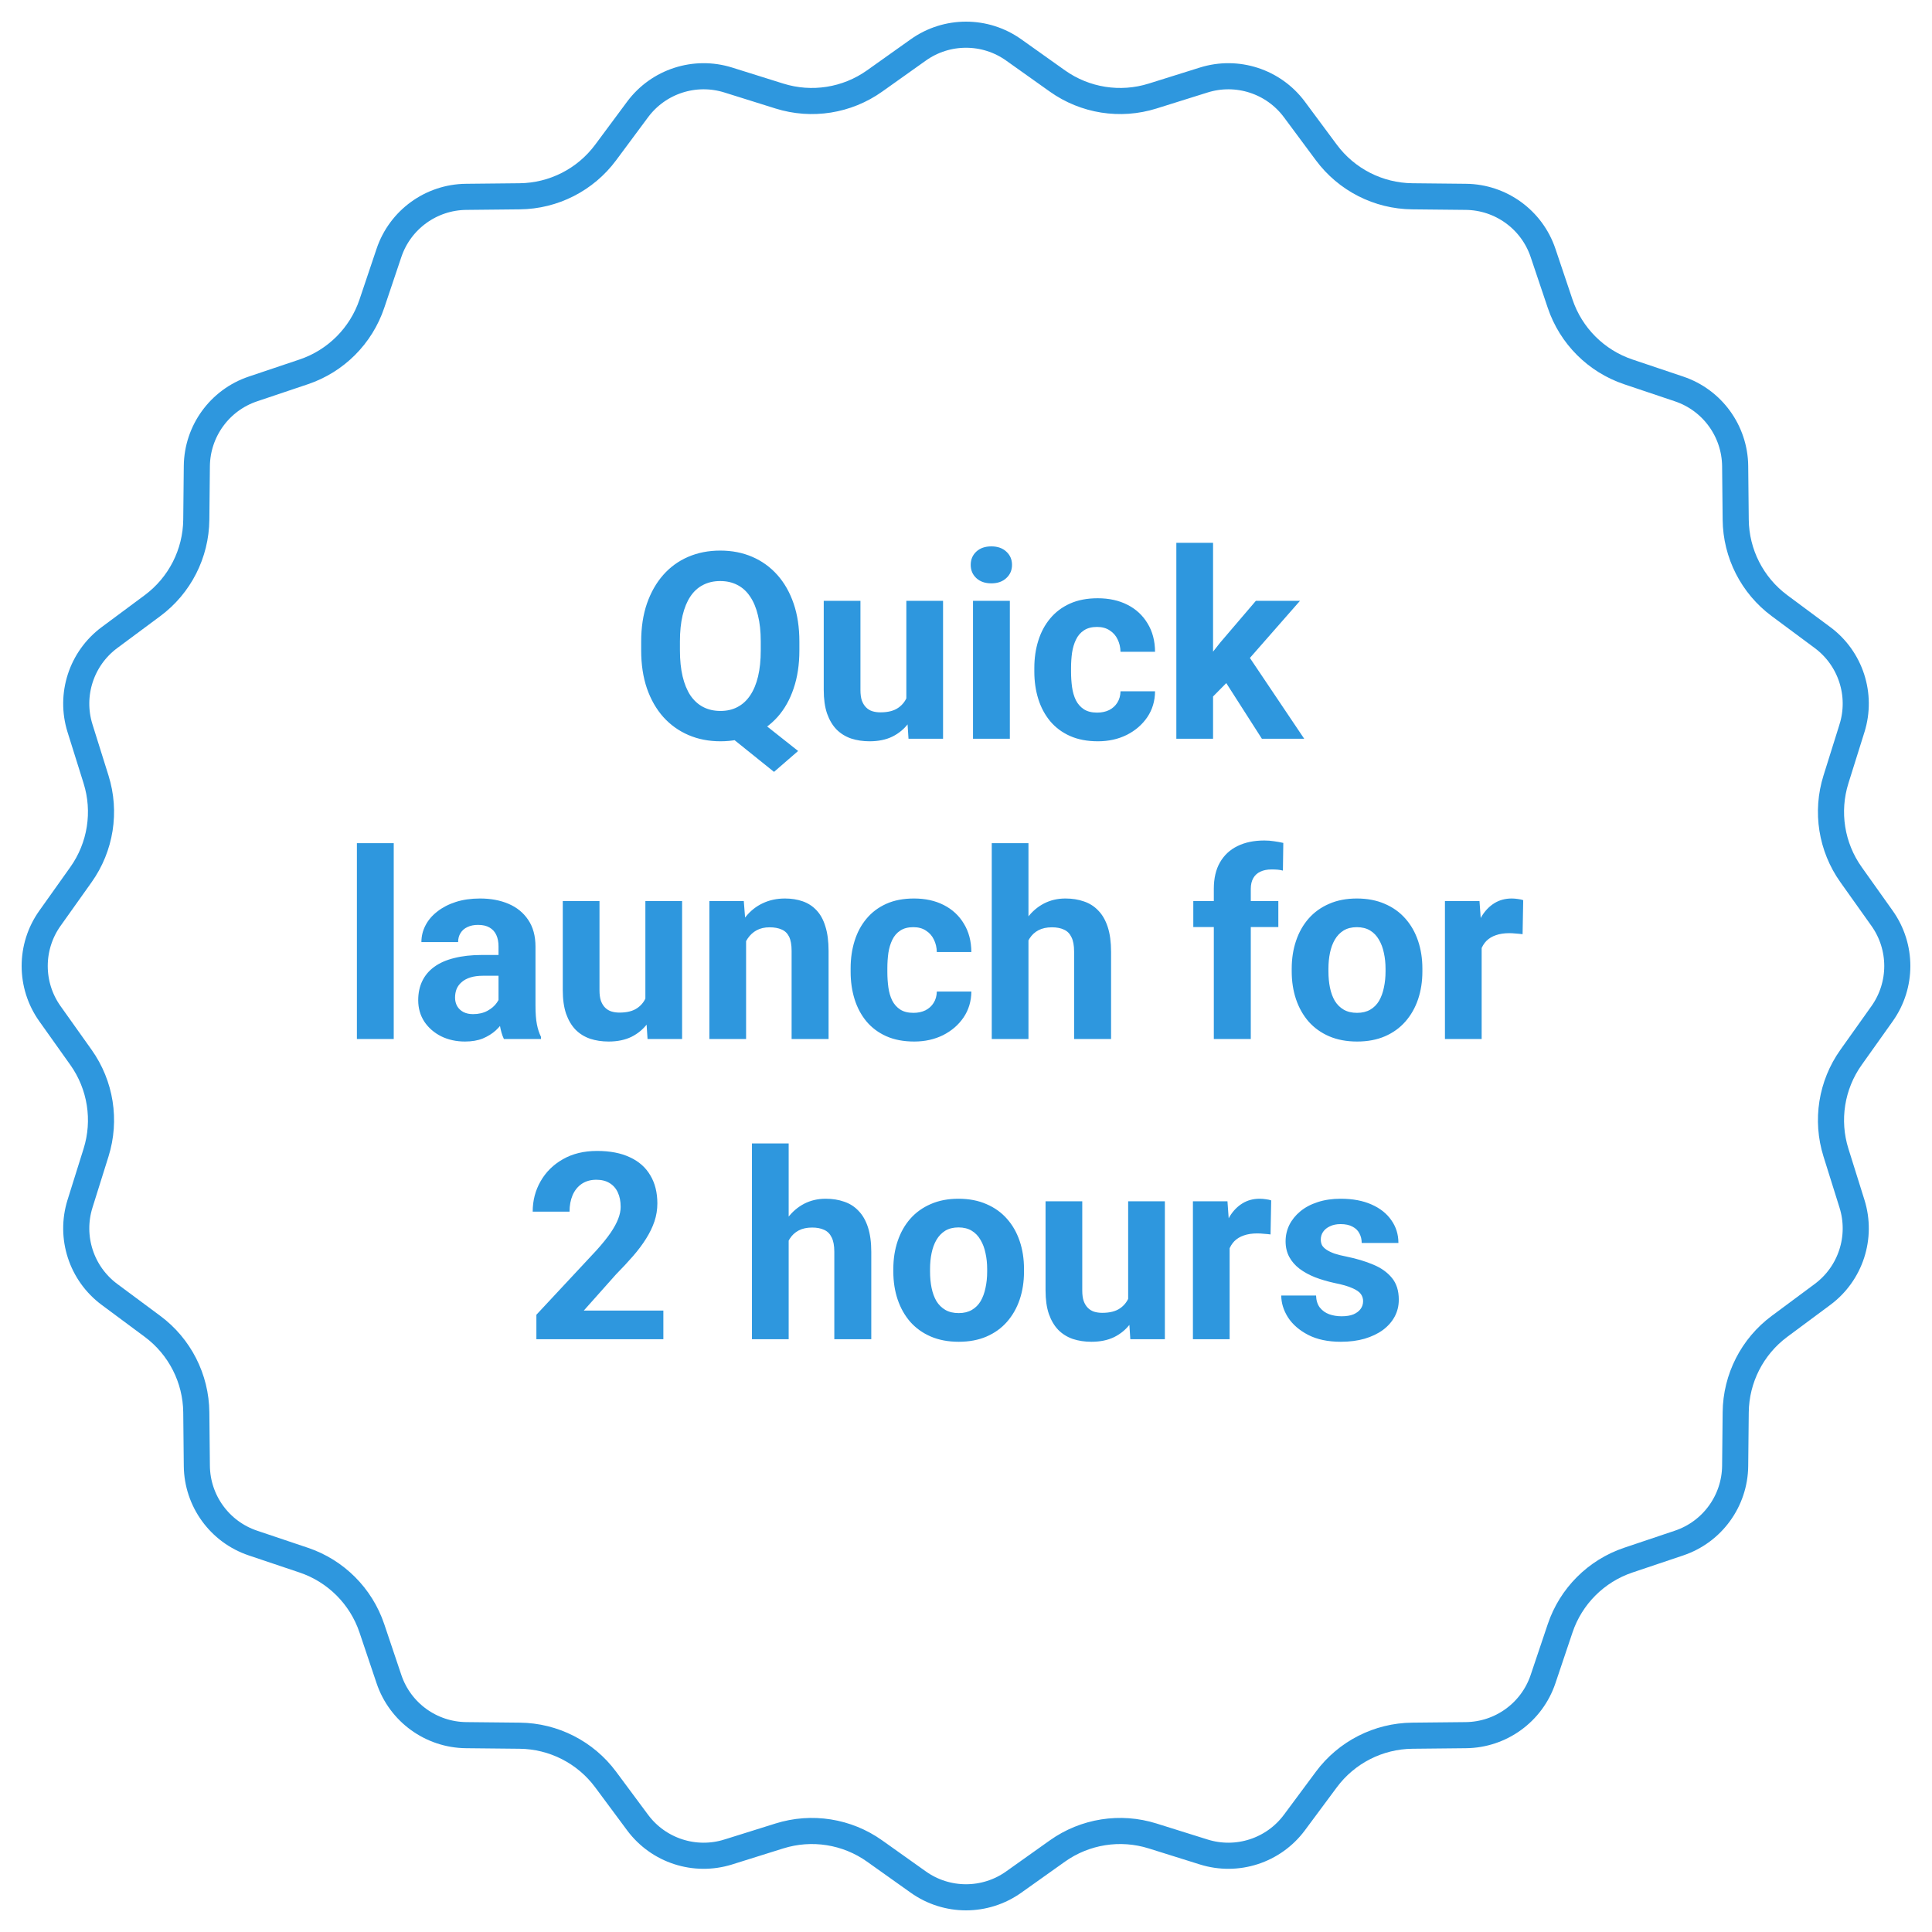
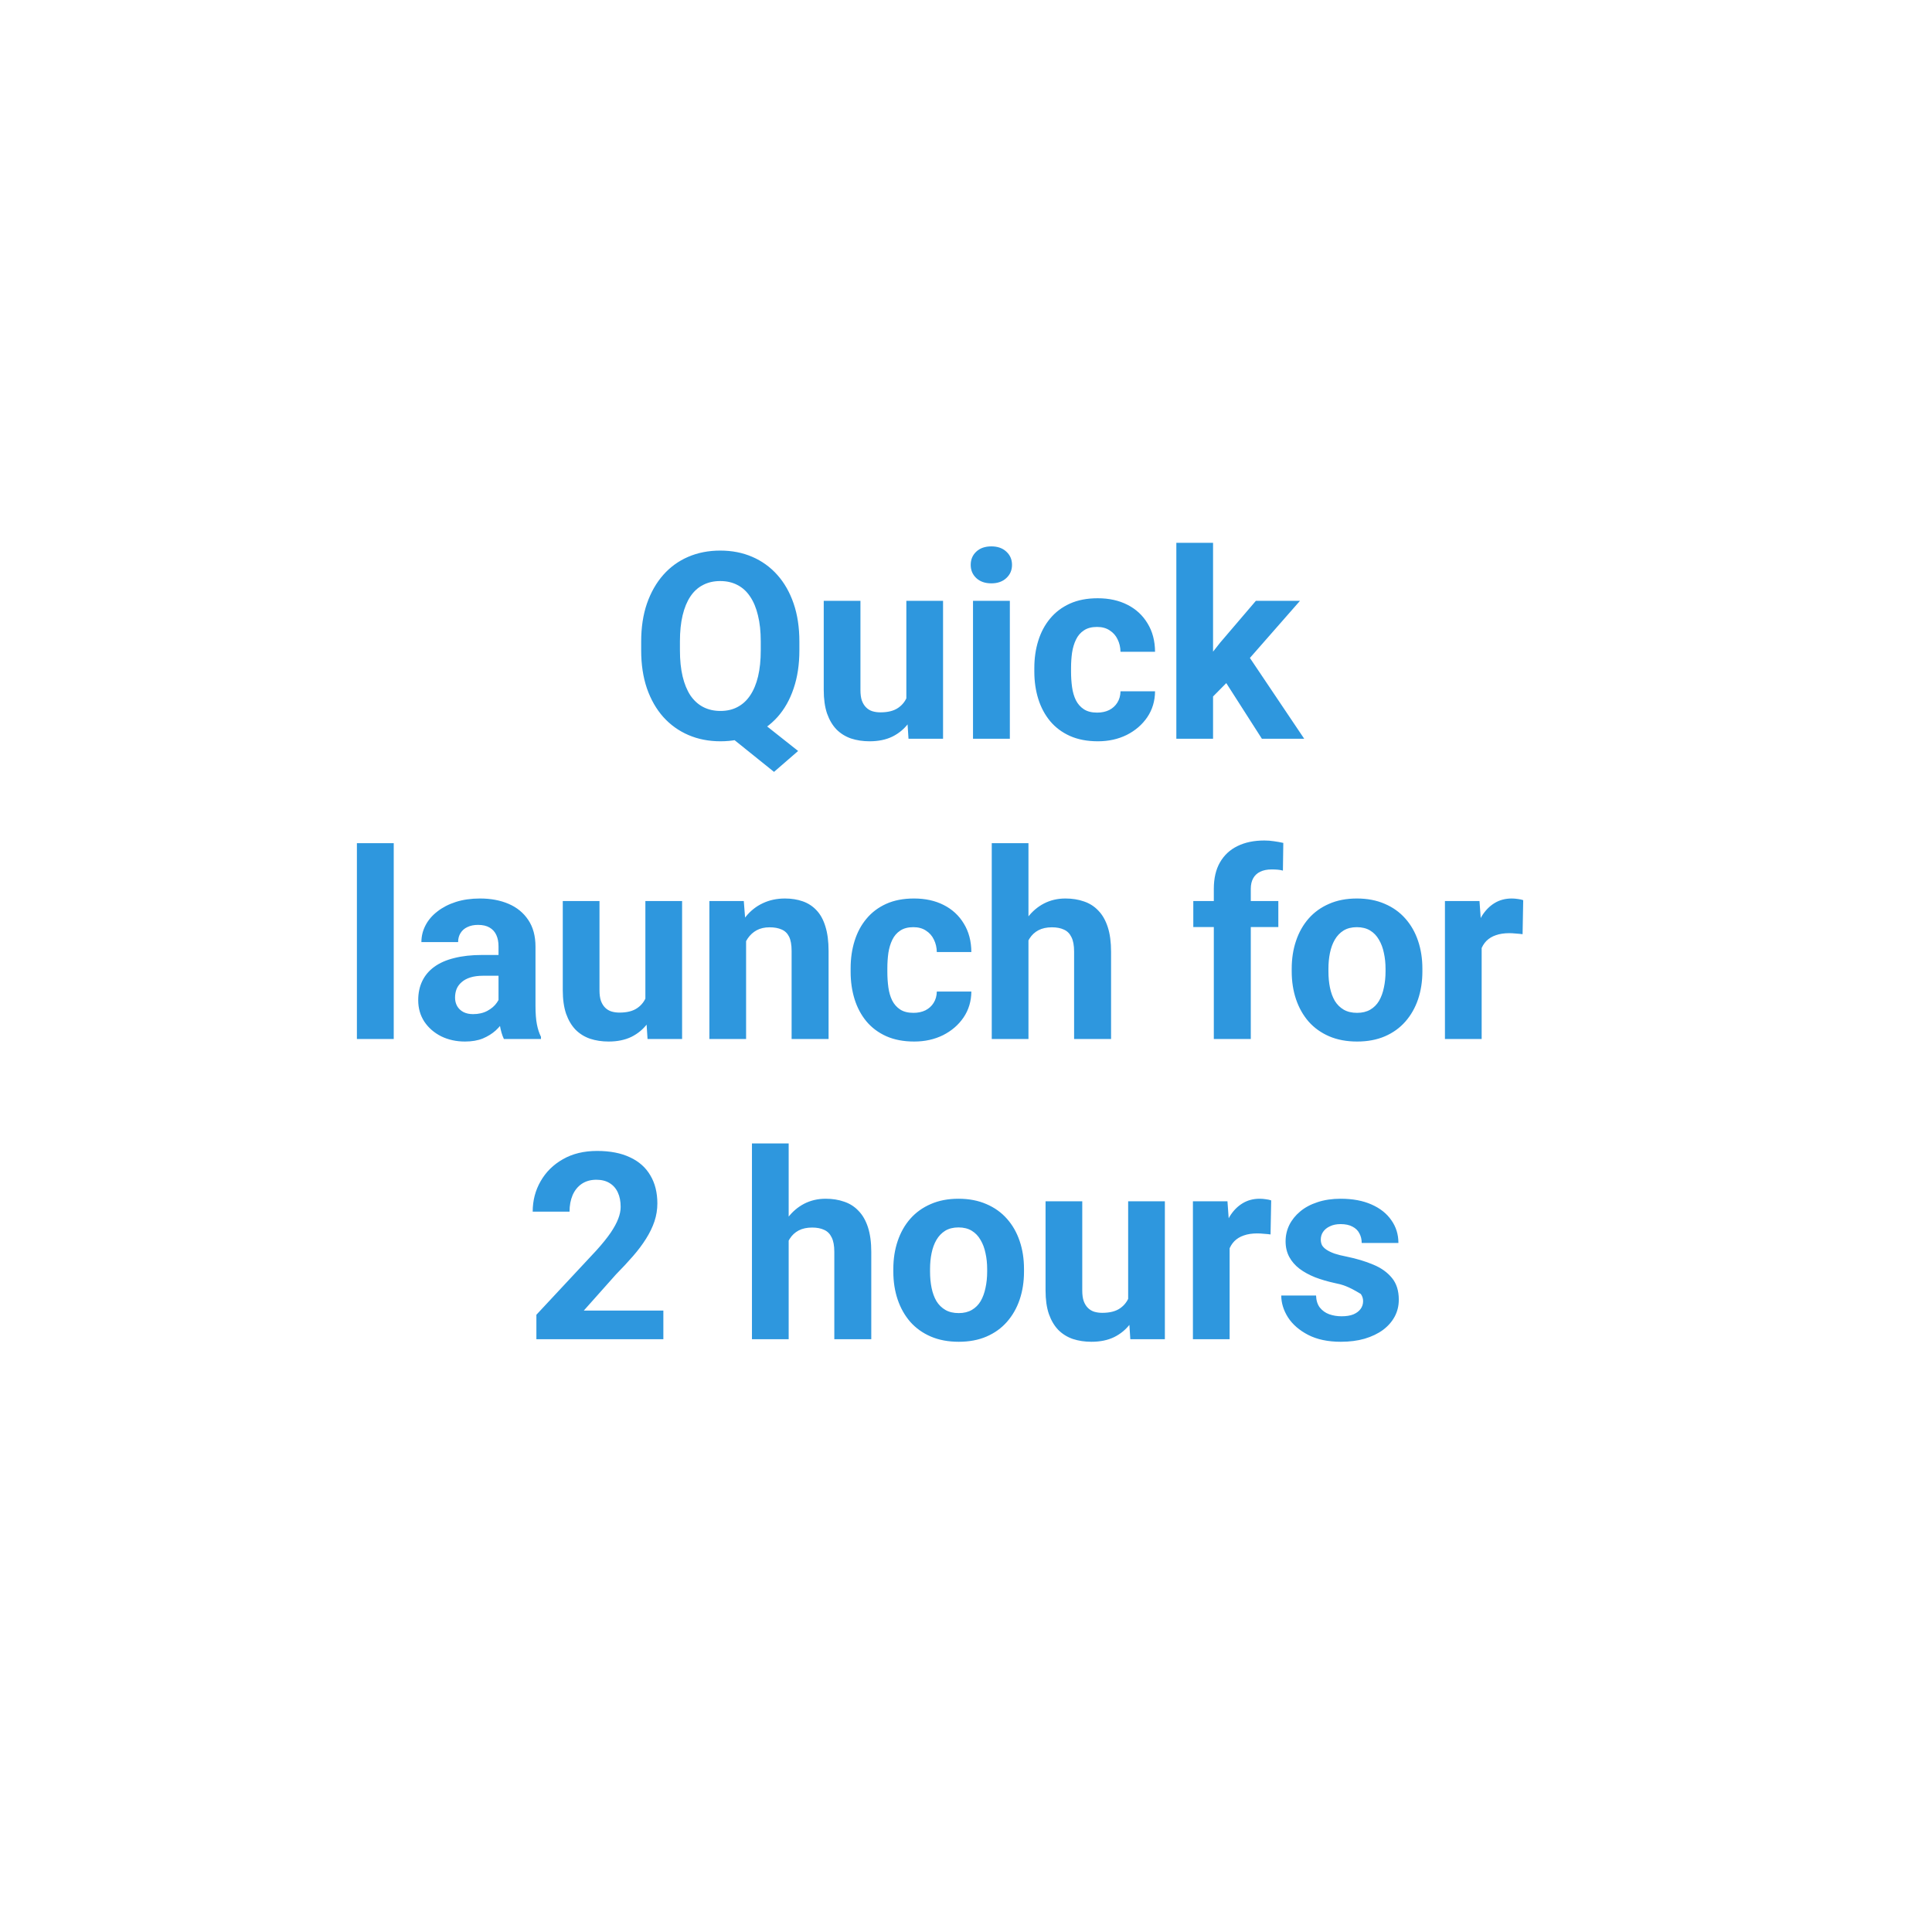
<svg xmlns="http://www.w3.org/2000/svg" width="148" height="148" viewBox="0 0 148 148" fill="none">
-   <path d="M57.291 54.481L61.139 57.528L59.293 59.13L55.504 56.083L57.291 54.481ZM61.236 49.15V49.823C61.236 50.904 61.09 51.874 60.797 52.733C60.51 53.593 60.097 54.325 59.557 54.931C59.016 55.53 58.378 55.989 57.642 56.308C56.907 56.627 56.09 56.786 55.191 56.786C54.299 56.786 53.482 56.627 52.74 56.308C51.998 55.989 51.357 55.53 50.816 54.931C50.276 54.325 49.856 53.593 49.557 52.733C49.264 51.874 49.117 50.904 49.117 49.823V49.15C49.117 48.062 49.264 47.092 49.557 46.239C49.856 45.38 50.273 44.648 50.807 44.042C51.34 43.437 51.978 42.974 52.721 42.655C53.463 42.336 54.28 42.177 55.172 42.177C56.07 42.177 56.887 42.336 57.623 42.655C58.365 42.974 59.007 43.437 59.547 44.042C60.087 44.648 60.504 45.38 60.797 46.239C61.09 47.092 61.236 48.062 61.236 49.15ZM58.277 49.823V49.13C58.277 48.375 58.206 47.711 58.062 47.138C57.926 46.565 57.724 46.083 57.457 45.692C57.197 45.302 56.874 45.009 56.49 44.813C56.106 44.612 55.667 44.511 55.172 44.511C54.677 44.511 54.238 44.612 53.853 44.813C53.469 45.009 53.147 45.302 52.887 45.692C52.626 46.083 52.428 46.565 52.291 47.138C52.154 47.711 52.086 48.375 52.086 49.13V49.823C52.086 50.572 52.154 51.236 52.291 51.816C52.428 52.388 52.626 52.873 52.887 53.271C53.154 53.661 53.479 53.957 53.863 54.159C54.254 54.361 54.697 54.462 55.191 54.462C55.686 54.462 56.122 54.361 56.5 54.159C56.884 53.957 57.206 53.661 57.467 53.271C57.734 52.873 57.935 52.388 58.072 51.816C58.209 51.236 58.277 50.572 58.277 49.823ZM69.43 54.062V46.025H72.242V56.591H69.596L69.43 54.062ZM69.742 51.894L70.572 51.874C70.572 52.577 70.491 53.231 70.328 53.837C70.165 54.436 69.921 54.957 69.596 55.4C69.27 55.836 68.86 56.178 68.365 56.425C67.87 56.666 67.288 56.786 66.617 56.786C66.103 56.786 65.627 56.715 65.191 56.571C64.762 56.422 64.391 56.191 64.078 55.878C63.772 55.559 63.531 55.152 63.355 54.657C63.186 54.156 63.102 53.554 63.102 52.851V46.025H65.914V52.87C65.914 53.183 65.95 53.446 66.021 53.661C66.1 53.876 66.207 54.052 66.344 54.188C66.48 54.325 66.64 54.423 66.822 54.481C67.011 54.54 67.219 54.569 67.447 54.569C68.027 54.569 68.482 54.452 68.814 54.218C69.153 53.983 69.391 53.664 69.527 53.261C69.671 52.851 69.742 52.395 69.742 51.894ZM77.359 46.025V56.591H74.537V46.025H77.359ZM74.361 43.271C74.361 42.86 74.504 42.522 74.791 42.255C75.077 41.988 75.462 41.855 75.943 41.855C76.419 41.855 76.799 41.988 77.086 42.255C77.379 42.522 77.525 42.86 77.525 43.271C77.525 43.681 77.379 44.019 77.086 44.286C76.799 44.553 76.419 44.687 75.943 44.687C75.462 44.687 75.077 44.553 74.791 44.286C74.504 44.019 74.361 43.681 74.361 43.271ZM84.049 54.589C84.394 54.589 84.7 54.524 84.967 54.394C85.234 54.257 85.442 54.068 85.592 53.827C85.748 53.58 85.829 53.29 85.836 52.958H88.482C88.476 53.7 88.277 54.361 87.887 54.941C87.496 55.513 86.972 55.966 86.314 56.298C85.657 56.623 84.921 56.786 84.107 56.786C83.287 56.786 82.571 56.65 81.959 56.376C81.353 56.103 80.849 55.725 80.445 55.243C80.042 54.755 79.739 54.188 79.537 53.544C79.335 52.893 79.234 52.196 79.234 51.454V51.171C79.234 50.422 79.335 49.726 79.537 49.081C79.739 48.43 80.042 47.864 80.445 47.382C80.849 46.894 81.353 46.513 81.959 46.239C82.564 45.966 83.274 45.829 84.088 45.829C84.954 45.829 85.712 45.995 86.363 46.327C87.021 46.659 87.535 47.135 87.906 47.753C88.284 48.365 88.476 49.091 88.482 49.931H85.836C85.829 49.579 85.754 49.26 85.611 48.974C85.475 48.687 85.273 48.459 85.006 48.29C84.745 48.114 84.423 48.026 84.039 48.026C83.629 48.026 83.294 48.114 83.033 48.29C82.773 48.459 82.571 48.694 82.428 48.993C82.284 49.286 82.183 49.621 82.125 49.999C82.073 50.37 82.047 50.761 82.047 51.171V51.454C82.047 51.864 82.073 52.258 82.125 52.636C82.177 53.013 82.275 53.349 82.418 53.642C82.568 53.935 82.773 54.166 83.033 54.335C83.294 54.504 83.632 54.589 84.049 54.589ZM92.926 41.581V56.591H90.113V41.581H92.926ZM99.586 46.025L94.996 51.259L92.535 53.749L91.51 51.718L93.463 49.237L96.207 46.025H99.586ZM96.666 56.591L93.541 51.708L95.484 50.009L99.908 56.591H96.666ZM30.162 64.591V79.591H27.34V64.591H30.162ZM38.189 77.208V72.501C38.189 72.162 38.134 71.873 38.023 71.632C37.913 71.385 37.74 71.192 37.506 71.056C37.278 70.919 36.982 70.851 36.617 70.851C36.305 70.851 36.034 70.906 35.807 71.017C35.579 71.121 35.403 71.274 35.279 71.476C35.156 71.671 35.094 71.902 35.094 72.169H32.281C32.281 71.72 32.385 71.293 32.594 70.89C32.802 70.486 33.105 70.131 33.502 69.825C33.899 69.513 34.371 69.269 34.918 69.093C35.471 68.917 36.09 68.829 36.773 68.829C37.594 68.829 38.323 68.966 38.961 69.239C39.599 69.513 40.1 69.923 40.465 70.47C40.836 71.017 41.021 71.7 41.021 72.521V77.042C41.021 77.621 41.057 78.097 41.129 78.468C41.2 78.832 41.305 79.151 41.441 79.425V79.591H38.6C38.463 79.304 38.359 78.946 38.287 78.517C38.222 78.081 38.189 77.644 38.189 77.208ZM38.56 73.155L38.58 74.747H37.008C36.637 74.747 36.314 74.789 36.041 74.874C35.767 74.959 35.543 75.079 35.367 75.235C35.191 75.385 35.061 75.561 34.977 75.763C34.898 75.965 34.859 76.186 34.859 76.427C34.859 76.668 34.915 76.886 35.025 77.081C35.136 77.27 35.295 77.42 35.504 77.53C35.712 77.635 35.956 77.687 36.236 77.687C36.659 77.687 37.027 77.602 37.34 77.433C37.652 77.263 37.893 77.055 38.062 76.808C38.238 76.56 38.329 76.326 38.336 76.105L39.078 77.296C38.974 77.563 38.831 77.84 38.648 78.126C38.473 78.412 38.248 78.683 37.975 78.937C37.701 79.184 37.372 79.389 36.988 79.552C36.604 79.708 36.148 79.786 35.621 79.786C34.95 79.786 34.342 79.653 33.795 79.386C33.255 79.112 32.825 78.738 32.506 78.263C32.193 77.781 32.037 77.234 32.037 76.622C32.037 76.069 32.141 75.577 32.35 75.147C32.558 74.718 32.864 74.356 33.267 74.064C33.678 73.764 34.189 73.539 34.801 73.39C35.413 73.234 36.122 73.155 36.93 73.155H38.56ZM49.439 77.062V69.025H52.252V79.591H49.605L49.439 77.062ZM49.752 74.894L50.582 74.874C50.582 75.577 50.501 76.231 50.338 76.837C50.175 77.436 49.931 77.957 49.605 78.4C49.28 78.836 48.87 79.177 48.375 79.425C47.88 79.666 47.297 79.786 46.627 79.786C46.113 79.786 45.637 79.715 45.201 79.571C44.771 79.422 44.4 79.191 44.088 78.878C43.782 78.559 43.541 78.152 43.365 77.657C43.196 77.156 43.111 76.554 43.111 75.851V69.025H45.924V75.87C45.924 76.183 45.96 76.446 46.031 76.661C46.109 76.876 46.217 77.052 46.353 77.189C46.49 77.325 46.65 77.423 46.832 77.481C47.021 77.54 47.229 77.569 47.457 77.569C48.036 77.569 48.492 77.452 48.824 77.218C49.163 76.984 49.4 76.664 49.537 76.261C49.68 75.851 49.752 75.395 49.752 74.894ZM57.154 71.28V79.591H54.342V69.025H56.978L57.154 71.28ZM56.744 73.937H55.982C55.982 73.155 56.083 72.452 56.285 71.827C56.487 71.196 56.77 70.659 57.135 70.216C57.499 69.767 57.932 69.425 58.434 69.191C58.941 68.95 59.508 68.829 60.133 68.829C60.627 68.829 61.08 68.901 61.49 69.044C61.9 69.187 62.252 69.415 62.545 69.728C62.844 70.04 63.072 70.454 63.228 70.968C63.391 71.482 63.473 72.11 63.473 72.853V79.591H60.641V72.843C60.641 72.374 60.575 72.01 60.445 71.749C60.315 71.489 60.123 71.306 59.869 71.202C59.622 71.091 59.316 71.036 58.951 71.036C58.574 71.036 58.245 71.111 57.965 71.261C57.691 71.41 57.464 71.619 57.281 71.886C57.105 72.146 56.972 72.452 56.881 72.804C56.79 73.155 56.744 73.533 56.744 73.937ZM69.977 77.589C70.322 77.589 70.627 77.524 70.894 77.394C71.161 77.257 71.37 77.068 71.519 76.827C71.676 76.58 71.757 76.29 71.764 75.958H74.41C74.404 76.7 74.205 77.361 73.814 77.941C73.424 78.513 72.9 78.966 72.242 79.298C71.585 79.623 70.849 79.786 70.035 79.786C69.215 79.786 68.499 79.65 67.887 79.376C67.281 79.103 66.777 78.725 66.373 78.243C65.969 77.755 65.667 77.189 65.465 76.544C65.263 75.893 65.162 75.196 65.162 74.454V74.171C65.162 73.422 65.263 72.726 65.465 72.081C65.667 71.43 65.969 70.864 66.373 70.382C66.777 69.894 67.281 69.513 67.887 69.239C68.492 68.966 69.202 68.829 70.016 68.829C70.882 68.829 71.64 68.995 72.291 69.327C72.948 69.659 73.463 70.135 73.834 70.753C74.212 71.365 74.404 72.091 74.41 72.931H71.764C71.757 72.579 71.682 72.26 71.539 71.974C71.402 71.687 71.201 71.459 70.933 71.29C70.673 71.114 70.351 71.026 69.967 71.026C69.557 71.026 69.221 71.114 68.961 71.29C68.701 71.459 68.499 71.694 68.355 71.993C68.212 72.286 68.111 72.621 68.053 72.999C68.001 73.37 67.975 73.761 67.975 74.171V74.454C67.975 74.864 68.001 75.258 68.053 75.636C68.105 76.013 68.202 76.349 68.346 76.642C68.495 76.935 68.701 77.166 68.961 77.335C69.221 77.504 69.56 77.589 69.977 77.589ZM78.785 64.591V79.591H75.973V64.591H78.785ZM78.385 73.937H77.613C77.62 73.201 77.717 72.524 77.906 71.905C78.095 71.28 78.365 70.74 78.717 70.284C79.068 69.822 79.488 69.464 79.977 69.21C80.471 68.956 81.018 68.829 81.617 68.829C82.138 68.829 82.61 68.904 83.033 69.054C83.463 69.197 83.831 69.431 84.137 69.757C84.449 70.076 84.69 70.496 84.859 71.017C85.029 71.537 85.113 72.169 85.113 72.911V79.591H82.281V72.892C82.281 72.423 82.213 72.055 82.076 71.788C81.946 71.515 81.754 71.323 81.5 71.212C81.252 71.095 80.947 71.036 80.582 71.036C80.178 71.036 79.833 71.111 79.547 71.261C79.267 71.41 79.042 71.619 78.873 71.886C78.704 72.146 78.58 72.452 78.502 72.804C78.424 73.155 78.385 73.533 78.385 73.937ZM95.816 79.591H92.984V68.087C92.984 67.286 93.141 66.612 93.453 66.066C93.772 65.512 94.218 65.095 94.791 64.816C95.37 64.529 96.057 64.386 96.852 64.386C97.112 64.386 97.363 64.405 97.603 64.444C97.844 64.477 98.079 64.519 98.307 64.571L98.277 66.691C98.154 66.658 98.023 66.635 97.887 66.622C97.75 66.609 97.59 66.603 97.408 66.603C97.07 66.603 96.78 66.661 96.539 66.778C96.305 66.889 96.126 67.055 96.002 67.276C95.878 67.498 95.816 67.768 95.816 68.087V79.591ZM97.926 69.025V71.017H91.412V69.025H97.926ZM98.951 74.415V74.21C98.951 73.435 99.062 72.722 99.283 72.071C99.504 71.414 99.827 70.844 100.25 70.362C100.673 69.881 101.194 69.506 101.812 69.239C102.431 68.966 103.141 68.829 103.941 68.829C104.742 68.829 105.455 68.966 106.08 69.239C106.705 69.506 107.229 69.881 107.652 70.362C108.082 70.844 108.407 71.414 108.629 72.071C108.85 72.722 108.961 73.435 108.961 74.21V74.415C108.961 75.183 108.85 75.896 108.629 76.554C108.407 77.205 108.082 77.775 107.652 78.263C107.229 78.745 106.708 79.119 106.09 79.386C105.471 79.653 104.762 79.786 103.961 79.786C103.16 79.786 102.447 79.653 101.822 79.386C101.204 79.119 100.68 78.745 100.25 78.263C99.827 77.775 99.504 77.205 99.283 76.554C99.062 75.896 98.951 75.183 98.951 74.415ZM101.764 74.21V74.415C101.764 74.858 101.803 75.271 101.881 75.655C101.959 76.039 102.083 76.378 102.252 76.671C102.428 76.957 102.656 77.182 102.935 77.345C103.215 77.507 103.557 77.589 103.961 77.589C104.352 77.589 104.687 77.507 104.967 77.345C105.247 77.182 105.471 76.957 105.641 76.671C105.81 76.378 105.934 76.039 106.012 75.655C106.096 75.271 106.139 74.858 106.139 74.415V74.21C106.139 73.78 106.096 73.377 106.012 72.999C105.934 72.615 105.807 72.276 105.631 71.984C105.462 71.684 105.237 71.45 104.957 71.28C104.677 71.111 104.338 71.026 103.941 71.026C103.544 71.026 103.206 71.111 102.926 71.28C102.652 71.45 102.428 71.684 102.252 71.984C102.083 72.276 101.959 72.615 101.881 72.999C101.803 73.377 101.764 73.78 101.764 74.21ZM113.502 71.329V79.591H110.689V69.025H113.336L113.502 71.329ZM116.685 68.956L116.637 71.564C116.5 71.544 116.334 71.528 116.139 71.515C115.95 71.495 115.777 71.485 115.621 71.485C115.224 71.485 114.879 71.537 114.586 71.642C114.299 71.739 114.059 71.886 113.863 72.081C113.674 72.276 113.531 72.514 113.434 72.794C113.342 73.074 113.29 73.393 113.277 73.751L112.711 73.575C112.711 72.892 112.779 72.263 112.916 71.691C113.053 71.111 113.251 70.606 113.512 70.177C113.779 69.747 114.104 69.415 114.488 69.181C114.872 68.946 115.312 68.829 115.807 68.829C115.963 68.829 116.122 68.842 116.285 68.868C116.448 68.888 116.581 68.917 116.685 68.956ZM50.816 100.394V102.591H41.09V100.716L45.689 95.784C46.152 95.27 46.516 94.817 46.783 94.427C47.05 94.03 47.242 93.675 47.359 93.362C47.483 93.043 47.545 92.741 47.545 92.454C47.545 92.025 47.473 91.657 47.33 91.351C47.187 91.038 46.975 90.797 46.695 90.628C46.422 90.459 46.083 90.374 45.68 90.374C45.25 90.374 44.879 90.478 44.566 90.687C44.26 90.895 44.026 91.185 43.863 91.556C43.707 91.927 43.629 92.347 43.629 92.816H40.807C40.807 91.969 41.008 91.194 41.412 90.491C41.816 89.782 42.385 89.219 43.121 88.802C43.857 88.379 44.729 88.167 45.738 88.167C46.734 88.167 47.574 88.33 48.258 88.655C48.948 88.974 49.469 89.437 49.82 90.042C50.178 90.641 50.357 91.357 50.357 92.191C50.357 92.659 50.282 93.118 50.133 93.567C49.983 94.01 49.768 94.453 49.488 94.896C49.215 95.332 48.883 95.775 48.492 96.224C48.102 96.673 47.669 97.138 47.193 97.62L44.723 100.394H50.816ZM60.416 87.591V102.591H57.603V87.591H60.416ZM60.016 96.937H59.244C59.251 96.201 59.348 95.524 59.537 94.905C59.726 94.28 59.996 93.74 60.348 93.284C60.699 92.822 61.119 92.464 61.607 92.21C62.102 91.956 62.649 91.829 63.248 91.829C63.769 91.829 64.241 91.904 64.664 92.054C65.094 92.197 65.462 92.431 65.767 92.757C66.08 93.076 66.321 93.496 66.49 94.017C66.659 94.537 66.744 95.169 66.744 95.911V102.591H63.912V95.892C63.912 95.423 63.844 95.055 63.707 94.788C63.577 94.515 63.385 94.323 63.131 94.212C62.883 94.095 62.577 94.036 62.213 94.036C61.809 94.036 61.464 94.111 61.178 94.261C60.898 94.41 60.673 94.619 60.504 94.886C60.335 95.146 60.211 95.452 60.133 95.804C60.055 96.155 60.016 96.533 60.016 96.937ZM68.433 97.415V97.21C68.433 96.435 68.544 95.722 68.766 95.071C68.987 94.414 69.309 93.844 69.732 93.362C70.156 92.881 70.676 92.506 71.295 92.239C71.913 91.966 72.623 91.829 73.424 91.829C74.225 91.829 74.937 91.966 75.562 92.239C76.187 92.506 76.712 92.881 77.135 93.362C77.564 93.844 77.89 94.414 78.111 95.071C78.333 95.722 78.443 96.435 78.443 97.21V97.415C78.443 98.183 78.333 98.896 78.111 99.554C77.89 100.205 77.564 100.774 77.135 101.263C76.712 101.745 76.191 102.119 75.572 102.386C74.954 102.653 74.244 102.786 73.443 102.786C72.642 102.786 71.93 102.653 71.305 102.386C70.686 102.119 70.162 101.745 69.732 101.263C69.309 100.774 68.987 100.205 68.766 99.554C68.544 98.896 68.433 98.183 68.433 97.415ZM71.246 97.21V97.415C71.246 97.858 71.285 98.271 71.363 98.655C71.441 99.039 71.565 99.378 71.734 99.671C71.91 99.957 72.138 100.182 72.418 100.345C72.698 100.508 73.04 100.589 73.443 100.589C73.834 100.589 74.169 100.508 74.449 100.345C74.729 100.182 74.954 99.957 75.123 99.671C75.292 99.378 75.416 99.039 75.494 98.655C75.579 98.271 75.621 97.858 75.621 97.415V97.21C75.621 96.78 75.579 96.377 75.494 95.999C75.416 95.615 75.289 95.276 75.113 94.984C74.944 94.684 74.719 94.45 74.439 94.28C74.159 94.111 73.821 94.026 73.424 94.026C73.027 94.026 72.688 94.111 72.408 94.28C72.135 94.45 71.91 94.684 71.734 94.984C71.565 95.276 71.441 95.615 71.363 95.999C71.285 96.377 71.246 96.78 71.246 97.21ZM86.422 100.062V92.025H89.234V102.591H86.588L86.422 100.062ZM86.734 97.894L87.564 97.874C87.564 98.577 87.483 99.231 87.32 99.837C87.157 100.436 86.913 100.957 86.588 101.399C86.262 101.836 85.852 102.177 85.357 102.425C84.863 102.666 84.28 102.786 83.609 102.786C83.095 102.786 82.62 102.715 82.183 102.571C81.754 102.422 81.383 102.19 81.07 101.878C80.764 101.559 80.523 101.152 80.348 100.657C80.178 100.156 80.094 99.554 80.094 98.851V92.025H82.906V98.87C82.906 99.183 82.942 99.446 83.014 99.661C83.092 99.876 83.199 100.052 83.336 100.189C83.473 100.325 83.632 100.423 83.814 100.482C84.003 100.54 84.212 100.569 84.439 100.569C85.019 100.569 85.475 100.452 85.807 100.218C86.145 99.984 86.383 99.664 86.519 99.261C86.663 98.851 86.734 98.395 86.734 97.894ZM94.195 94.329V102.591H91.383V92.025H94.029L94.195 94.329ZM97.379 91.956L97.33 94.564C97.193 94.544 97.027 94.528 96.832 94.515C96.643 94.495 96.471 94.485 96.314 94.485C95.917 94.485 95.572 94.537 95.279 94.642C94.993 94.739 94.752 94.886 94.557 95.081C94.368 95.276 94.225 95.514 94.127 95.794C94.036 96.074 93.984 96.393 93.971 96.751L93.404 96.575C93.404 95.892 93.473 95.263 93.609 94.691C93.746 94.111 93.945 93.606 94.205 93.177C94.472 92.747 94.797 92.415 95.182 92.181C95.566 91.946 96.005 91.829 96.5 91.829C96.656 91.829 96.816 91.842 96.978 91.868C97.141 91.888 97.275 91.917 97.379 91.956ZM104.42 99.671C104.42 99.469 104.361 99.287 104.244 99.124C104.127 98.961 103.909 98.812 103.59 98.675C103.277 98.532 102.825 98.401 102.232 98.284C101.699 98.167 101.2 98.021 100.738 97.845C100.282 97.662 99.885 97.444 99.547 97.191C99.215 96.937 98.954 96.637 98.766 96.292C98.577 95.941 98.482 95.54 98.482 95.091C98.482 94.648 98.577 94.231 98.766 93.841C98.961 93.45 99.238 93.105 99.596 92.806C99.96 92.5 100.403 92.262 100.924 92.093C101.451 91.917 102.044 91.829 102.701 91.829C103.619 91.829 104.407 91.976 105.064 92.269C105.728 92.562 106.236 92.965 106.588 93.48C106.946 93.987 107.125 94.567 107.125 95.218H104.312C104.312 94.944 104.254 94.7 104.137 94.485C104.026 94.264 103.85 94.091 103.609 93.968C103.375 93.838 103.069 93.772 102.691 93.772C102.379 93.772 102.109 93.828 101.881 93.939C101.653 94.043 101.477 94.186 101.353 94.368C101.236 94.544 101.178 94.739 101.178 94.954C101.178 95.117 101.21 95.263 101.275 95.394C101.347 95.517 101.461 95.631 101.617 95.735C101.773 95.84 101.975 95.937 102.223 96.028C102.477 96.113 102.789 96.191 103.16 96.263C103.922 96.419 104.602 96.624 105.201 96.878C105.8 97.125 106.275 97.464 106.627 97.894C106.978 98.317 107.154 98.873 107.154 99.564C107.154 100.032 107.05 100.462 106.842 100.853C106.633 101.243 106.334 101.585 105.943 101.878C105.553 102.164 105.084 102.389 104.537 102.552C103.997 102.708 103.388 102.786 102.711 102.786C101.728 102.786 100.894 102.61 100.211 102.259C99.534 101.907 99.019 101.461 98.668 100.921C98.323 100.374 98.15 99.814 98.15 99.241H100.816C100.829 99.625 100.927 99.935 101.109 100.169C101.298 100.403 101.536 100.573 101.822 100.677C102.115 100.781 102.431 100.833 102.769 100.833C103.134 100.833 103.437 100.784 103.678 100.687C103.919 100.582 104.101 100.446 104.225 100.276C104.355 100.101 104.42 99.899 104.42 99.671Z" fill="#2E97DE" />
-   <path d="M70.347 3.824C72.534 2.269 75.466 2.269 77.653 3.824L80.998 6.202C83.116 7.708 85.816 8.135 88.295 7.357L92.211 6.13C94.772 5.327 97.561 6.233 99.16 8.388L101.606 11.683C103.155 13.769 105.591 15.01 108.188 15.037L112.293 15.079C114.976 15.107 117.349 16.83 118.204 19.373L119.513 23.264C120.341 25.726 122.274 27.659 124.736 28.487L128.627 29.796C131.17 30.651 132.893 33.024 132.921 35.707L132.963 39.812C132.99 42.409 134.231 44.845 136.317 46.394L139.612 48.84C141.767 50.439 142.673 53.228 141.87 55.788V55.789L140.643 59.705C139.865 62.184 140.292 64.884 141.798 67.002L144.176 70.347C145.731 72.534 145.731 75.466 144.176 77.653L141.798 80.998C140.292 83.116 139.865 85.816 140.643 88.295L141.87 92.212C142.673 94.772 141.767 97.561 139.612 99.16L136.317 101.606C134.231 103.155 132.99 105.591 132.963 108.188L132.921 112.293C132.893 114.976 131.17 117.349 128.627 118.204L124.736 119.513C122.274 120.341 120.341 122.274 119.513 124.736L118.204 128.627C117.349 131.17 114.976 132.893 112.293 132.921L108.188 132.963C105.591 132.99 103.155 134.231 101.606 136.317L99.16 139.612C97.561 141.767 94.772 142.673 92.211 141.87L88.295 140.643C85.816 139.865 83.116 140.292 80.998 141.798L77.653 144.176C75.466 145.731 72.534 145.731 70.347 144.176L67.002 141.798C64.884 140.292 62.184 139.865 59.705 140.643L55.789 141.87H55.788C53.228 142.673 50.439 141.767 48.84 139.612L46.394 136.317C44.845 134.231 42.409 132.99 39.812 132.963L35.707 132.921C33.024 132.893 30.651 131.17 29.796 128.627L28.487 124.736C27.659 122.274 25.726 120.341 23.264 119.513L19.373 118.204C16.83 117.349 15.107 114.976 15.079 112.293L15.037 108.188C15.01 105.591 13.769 103.155 11.683 101.606L8.388 99.16C6.233 97.561 5.327 94.772 6.13 92.211L7.357 88.295C8.135 85.816 7.708 83.116 6.202 80.998L3.824 77.653C2.269 75.466 2.269 72.534 3.824 70.347L6.202 67.002C7.708 64.884 8.135 62.184 7.357 59.705L6.13 55.789C5.327 53.228 6.233 50.439 8.388 48.84L11.683 46.394C13.769 44.845 15.01 42.409 15.037 39.812L15.079 35.707C15.107 33.024 16.83 30.651 19.373 29.796L23.264 28.487C25.726 27.659 27.659 25.726 28.487 23.264L29.796 19.373C30.651 16.83 33.024 15.107 35.707 15.079L39.812 15.037C42.409 15.01 44.845 13.769 46.394 11.683L48.84 8.388C50.439 6.233 53.228 5.327 55.789 6.13L59.705 7.357C62.184 8.135 64.884 7.708 67.002 6.202L70.347 3.824Z" stroke="#2E97DE" stroke-width="2" />
+   <path d="M57.291 54.481L61.139 57.528L59.293 59.13L55.504 56.083L57.291 54.481ZM61.236 49.15V49.823C61.236 50.904 61.09 51.874 60.797 52.733C60.51 53.593 60.097 54.325 59.557 54.931C59.016 55.53 58.378 55.989 57.642 56.308C56.907 56.627 56.09 56.786 55.191 56.786C54.299 56.786 53.482 56.627 52.74 56.308C51.998 55.989 51.357 55.53 50.816 54.931C50.276 54.325 49.856 53.593 49.557 52.733C49.264 51.874 49.117 50.904 49.117 49.823V49.15C49.117 48.062 49.264 47.092 49.557 46.239C49.856 45.38 50.273 44.648 50.807 44.042C51.34 43.437 51.978 42.974 52.721 42.655C53.463 42.336 54.28 42.177 55.172 42.177C56.07 42.177 56.887 42.336 57.623 42.655C58.365 42.974 59.007 43.437 59.547 44.042C60.087 44.648 60.504 45.38 60.797 46.239C61.09 47.092 61.236 48.062 61.236 49.15ZM58.277 49.823V49.13C58.277 48.375 58.206 47.711 58.062 47.138C57.926 46.565 57.724 46.083 57.457 45.692C57.197 45.302 56.874 45.009 56.49 44.813C56.106 44.612 55.667 44.511 55.172 44.511C54.677 44.511 54.238 44.612 53.853 44.813C53.469 45.009 53.147 45.302 52.887 45.692C52.626 46.083 52.428 46.565 52.291 47.138C52.154 47.711 52.086 48.375 52.086 49.13V49.823C52.086 50.572 52.154 51.236 52.291 51.816C52.428 52.388 52.626 52.873 52.887 53.271C53.154 53.661 53.479 53.957 53.863 54.159C54.254 54.361 54.697 54.462 55.191 54.462C55.686 54.462 56.122 54.361 56.5 54.159C56.884 53.957 57.206 53.661 57.467 53.271C57.734 52.873 57.935 52.388 58.072 51.816C58.209 51.236 58.277 50.572 58.277 49.823ZM69.43 54.062V46.025H72.242V56.591H69.596L69.43 54.062ZM69.742 51.894L70.572 51.874C70.572 52.577 70.491 53.231 70.328 53.837C70.165 54.436 69.921 54.957 69.596 55.4C69.27 55.836 68.86 56.178 68.365 56.425C67.87 56.666 67.288 56.786 66.617 56.786C66.103 56.786 65.627 56.715 65.191 56.571C64.762 56.422 64.391 56.191 64.078 55.878C63.772 55.559 63.531 55.152 63.355 54.657C63.186 54.156 63.102 53.554 63.102 52.851V46.025H65.914V52.87C65.914 53.183 65.95 53.446 66.021 53.661C66.1 53.876 66.207 54.052 66.344 54.188C66.48 54.325 66.64 54.423 66.822 54.481C67.011 54.54 67.219 54.569 67.447 54.569C68.027 54.569 68.482 54.452 68.814 54.218C69.153 53.983 69.391 53.664 69.527 53.261C69.671 52.851 69.742 52.395 69.742 51.894ZM77.359 46.025V56.591H74.537V46.025H77.359ZM74.361 43.271C74.361 42.86 74.504 42.522 74.791 42.255C75.077 41.988 75.462 41.855 75.943 41.855C76.419 41.855 76.799 41.988 77.086 42.255C77.379 42.522 77.525 42.86 77.525 43.271C77.525 43.681 77.379 44.019 77.086 44.286C76.799 44.553 76.419 44.687 75.943 44.687C75.462 44.687 75.077 44.553 74.791 44.286C74.504 44.019 74.361 43.681 74.361 43.271ZM84.049 54.589C84.394 54.589 84.7 54.524 84.967 54.394C85.234 54.257 85.442 54.068 85.592 53.827C85.748 53.58 85.829 53.29 85.836 52.958H88.482C88.476 53.7 88.277 54.361 87.887 54.941C87.496 55.513 86.972 55.966 86.314 56.298C85.657 56.623 84.921 56.786 84.107 56.786C83.287 56.786 82.571 56.65 81.959 56.376C81.353 56.103 80.849 55.725 80.445 55.243C80.042 54.755 79.739 54.188 79.537 53.544C79.335 52.893 79.234 52.196 79.234 51.454V51.171C79.234 50.422 79.335 49.726 79.537 49.081C79.739 48.43 80.042 47.864 80.445 47.382C80.849 46.894 81.353 46.513 81.959 46.239C82.564 45.966 83.274 45.829 84.088 45.829C84.954 45.829 85.712 45.995 86.363 46.327C87.021 46.659 87.535 47.135 87.906 47.753C88.284 48.365 88.476 49.091 88.482 49.931H85.836C85.829 49.579 85.754 49.26 85.611 48.974C85.475 48.687 85.273 48.459 85.006 48.29C84.745 48.114 84.423 48.026 84.039 48.026C83.629 48.026 83.294 48.114 83.033 48.29C82.773 48.459 82.571 48.694 82.428 48.993C82.284 49.286 82.183 49.621 82.125 49.999C82.073 50.37 82.047 50.761 82.047 51.171V51.454C82.047 51.864 82.073 52.258 82.125 52.636C82.177 53.013 82.275 53.349 82.418 53.642C82.568 53.935 82.773 54.166 83.033 54.335C83.294 54.504 83.632 54.589 84.049 54.589ZM92.926 41.581V56.591H90.113V41.581H92.926ZM99.586 46.025L94.996 51.259L92.535 53.749L91.51 51.718L93.463 49.237L96.207 46.025H99.586ZM96.666 56.591L93.541 51.708L95.484 50.009L99.908 56.591H96.666ZM30.162 64.591V79.591H27.34V64.591H30.162ZM38.189 77.208V72.501C38.189 72.162 38.134 71.873 38.023 71.632C37.913 71.385 37.74 71.192 37.506 71.056C37.278 70.919 36.982 70.851 36.617 70.851C36.305 70.851 36.034 70.906 35.807 71.017C35.579 71.121 35.403 71.274 35.279 71.476C35.156 71.671 35.094 71.902 35.094 72.169H32.281C32.281 71.72 32.385 71.293 32.594 70.89C32.802 70.486 33.105 70.131 33.502 69.825C33.899 69.513 34.371 69.269 34.918 69.093C35.471 68.917 36.09 68.829 36.773 68.829C37.594 68.829 38.323 68.966 38.961 69.239C39.599 69.513 40.1 69.923 40.465 70.47C40.836 71.017 41.021 71.7 41.021 72.521V77.042C41.021 77.621 41.057 78.097 41.129 78.468C41.2 78.832 41.305 79.151 41.441 79.425V79.591H38.6C38.463 79.304 38.359 78.946 38.287 78.517C38.222 78.081 38.189 77.644 38.189 77.208ZM38.56 73.155L38.58 74.747H37.008C36.637 74.747 36.314 74.789 36.041 74.874C35.767 74.959 35.543 75.079 35.367 75.235C35.191 75.385 35.061 75.561 34.977 75.763C34.898 75.965 34.859 76.186 34.859 76.427C34.859 76.668 34.915 76.886 35.025 77.081C35.136 77.27 35.295 77.42 35.504 77.53C35.712 77.635 35.956 77.687 36.236 77.687C36.659 77.687 37.027 77.602 37.34 77.433C37.652 77.263 37.893 77.055 38.062 76.808C38.238 76.56 38.329 76.326 38.336 76.105L39.078 77.296C38.974 77.563 38.831 77.84 38.648 78.126C38.473 78.412 38.248 78.683 37.975 78.937C37.701 79.184 37.372 79.389 36.988 79.552C36.604 79.708 36.148 79.786 35.621 79.786C34.95 79.786 34.342 79.653 33.795 79.386C33.255 79.112 32.825 78.738 32.506 78.263C32.193 77.781 32.037 77.234 32.037 76.622C32.037 76.069 32.141 75.577 32.35 75.147C32.558 74.718 32.864 74.356 33.267 74.064C33.678 73.764 34.189 73.539 34.801 73.39C35.413 73.234 36.122 73.155 36.93 73.155H38.56ZM49.439 77.062V69.025H52.252V79.591H49.605L49.439 77.062ZM49.752 74.894L50.582 74.874C50.582 75.577 50.501 76.231 50.338 76.837C50.175 77.436 49.931 77.957 49.605 78.4C49.28 78.836 48.87 79.177 48.375 79.425C47.88 79.666 47.297 79.786 46.627 79.786C46.113 79.786 45.637 79.715 45.201 79.571C44.771 79.422 44.4 79.191 44.088 78.878C43.782 78.559 43.541 78.152 43.365 77.657C43.196 77.156 43.111 76.554 43.111 75.851V69.025H45.924V75.87C45.924 76.183 45.96 76.446 46.031 76.661C46.109 76.876 46.217 77.052 46.353 77.189C46.49 77.325 46.65 77.423 46.832 77.481C47.021 77.54 47.229 77.569 47.457 77.569C48.036 77.569 48.492 77.452 48.824 77.218C49.163 76.984 49.4 76.664 49.537 76.261C49.68 75.851 49.752 75.395 49.752 74.894ZM57.154 71.28V79.591H54.342V69.025H56.978L57.154 71.28ZM56.744 73.937H55.982C55.982 73.155 56.083 72.452 56.285 71.827C56.487 71.196 56.77 70.659 57.135 70.216C57.499 69.767 57.932 69.425 58.434 69.191C58.941 68.95 59.508 68.829 60.133 68.829C60.627 68.829 61.08 68.901 61.49 69.044C61.9 69.187 62.252 69.415 62.545 69.728C62.844 70.04 63.072 70.454 63.228 70.968C63.391 71.482 63.473 72.11 63.473 72.853V79.591H60.641V72.843C60.641 72.374 60.575 72.01 60.445 71.749C60.315 71.489 60.123 71.306 59.869 71.202C59.622 71.091 59.316 71.036 58.951 71.036C58.574 71.036 58.245 71.111 57.965 71.261C57.691 71.41 57.464 71.619 57.281 71.886C57.105 72.146 56.972 72.452 56.881 72.804C56.79 73.155 56.744 73.533 56.744 73.937ZM69.977 77.589C70.322 77.589 70.627 77.524 70.894 77.394C71.161 77.257 71.37 77.068 71.519 76.827C71.676 76.58 71.757 76.29 71.764 75.958H74.41C74.404 76.7 74.205 77.361 73.814 77.941C73.424 78.513 72.9 78.966 72.242 79.298C71.585 79.623 70.849 79.786 70.035 79.786C69.215 79.786 68.499 79.65 67.887 79.376C67.281 79.103 66.777 78.725 66.373 78.243C65.969 77.755 65.667 77.189 65.465 76.544C65.263 75.893 65.162 75.196 65.162 74.454V74.171C65.162 73.422 65.263 72.726 65.465 72.081C65.667 71.43 65.969 70.864 66.373 70.382C66.777 69.894 67.281 69.513 67.887 69.239C68.492 68.966 69.202 68.829 70.016 68.829C70.882 68.829 71.64 68.995 72.291 69.327C72.948 69.659 73.463 70.135 73.834 70.753C74.212 71.365 74.404 72.091 74.41 72.931H71.764C71.757 72.579 71.682 72.26 71.539 71.974C71.402 71.687 71.201 71.459 70.933 71.29C70.673 71.114 70.351 71.026 69.967 71.026C69.557 71.026 69.221 71.114 68.961 71.29C68.701 71.459 68.499 71.694 68.355 71.993C68.212 72.286 68.111 72.621 68.053 72.999C68.001 73.37 67.975 73.761 67.975 74.171V74.454C67.975 74.864 68.001 75.258 68.053 75.636C68.105 76.013 68.202 76.349 68.346 76.642C68.495 76.935 68.701 77.166 68.961 77.335C69.221 77.504 69.56 77.589 69.977 77.589ZM78.785 64.591V79.591H75.973V64.591H78.785ZM78.385 73.937H77.613C77.62 73.201 77.717 72.524 77.906 71.905C78.095 71.28 78.365 70.74 78.717 70.284C79.068 69.822 79.488 69.464 79.977 69.21C80.471 68.956 81.018 68.829 81.617 68.829C82.138 68.829 82.61 68.904 83.033 69.054C83.463 69.197 83.831 69.431 84.137 69.757C84.449 70.076 84.69 70.496 84.859 71.017C85.029 71.537 85.113 72.169 85.113 72.911V79.591H82.281V72.892C82.281 72.423 82.213 72.055 82.076 71.788C81.946 71.515 81.754 71.323 81.5 71.212C81.252 71.095 80.947 71.036 80.582 71.036C80.178 71.036 79.833 71.111 79.547 71.261C79.267 71.41 79.042 71.619 78.873 71.886C78.704 72.146 78.58 72.452 78.502 72.804C78.424 73.155 78.385 73.533 78.385 73.937ZM95.816 79.591H92.984V68.087C92.984 67.286 93.141 66.612 93.453 66.066C93.772 65.512 94.218 65.095 94.791 64.816C95.37 64.529 96.057 64.386 96.852 64.386C97.112 64.386 97.363 64.405 97.603 64.444C97.844 64.477 98.079 64.519 98.307 64.571L98.277 66.691C98.154 66.658 98.023 66.635 97.887 66.622C97.75 66.609 97.59 66.603 97.408 66.603C97.07 66.603 96.78 66.661 96.539 66.778C96.305 66.889 96.126 67.055 96.002 67.276C95.878 67.498 95.816 67.768 95.816 68.087V79.591ZM97.926 69.025V71.017H91.412V69.025H97.926ZM98.951 74.415V74.21C98.951 73.435 99.062 72.722 99.283 72.071C99.504 71.414 99.827 70.844 100.25 70.362C100.673 69.881 101.194 69.506 101.812 69.239C102.431 68.966 103.141 68.829 103.941 68.829C104.742 68.829 105.455 68.966 106.08 69.239C106.705 69.506 107.229 69.881 107.652 70.362C108.082 70.844 108.407 71.414 108.629 72.071C108.85 72.722 108.961 73.435 108.961 74.21V74.415C108.961 75.183 108.85 75.896 108.629 76.554C108.407 77.205 108.082 77.775 107.652 78.263C107.229 78.745 106.708 79.119 106.09 79.386C105.471 79.653 104.762 79.786 103.961 79.786C103.16 79.786 102.447 79.653 101.822 79.386C101.204 79.119 100.68 78.745 100.25 78.263C99.827 77.775 99.504 77.205 99.283 76.554C99.062 75.896 98.951 75.183 98.951 74.415ZM101.764 74.21V74.415C101.764 74.858 101.803 75.271 101.881 75.655C101.959 76.039 102.083 76.378 102.252 76.671C102.428 76.957 102.656 77.182 102.935 77.345C103.215 77.507 103.557 77.589 103.961 77.589C104.352 77.589 104.687 77.507 104.967 77.345C105.247 77.182 105.471 76.957 105.641 76.671C105.81 76.378 105.934 76.039 106.012 75.655C106.096 75.271 106.139 74.858 106.139 74.415V74.21C106.139 73.78 106.096 73.377 106.012 72.999C105.934 72.615 105.807 72.276 105.631 71.984C105.462 71.684 105.237 71.45 104.957 71.28C104.677 71.111 104.338 71.026 103.941 71.026C103.544 71.026 103.206 71.111 102.926 71.28C102.652 71.45 102.428 71.684 102.252 71.984C102.083 72.276 101.959 72.615 101.881 72.999C101.803 73.377 101.764 73.78 101.764 74.21ZM113.502 71.329V79.591H110.689V69.025H113.336L113.502 71.329ZM116.685 68.956L116.637 71.564C116.5 71.544 116.334 71.528 116.139 71.515C115.95 71.495 115.777 71.485 115.621 71.485C115.224 71.485 114.879 71.537 114.586 71.642C114.299 71.739 114.059 71.886 113.863 72.081C113.674 72.276 113.531 72.514 113.434 72.794C113.342 73.074 113.29 73.393 113.277 73.751L112.711 73.575C112.711 72.892 112.779 72.263 112.916 71.691C113.053 71.111 113.251 70.606 113.512 70.177C113.779 69.747 114.104 69.415 114.488 69.181C114.872 68.946 115.312 68.829 115.807 68.829C115.963 68.829 116.122 68.842 116.285 68.868C116.448 68.888 116.581 68.917 116.685 68.956ZM50.816 100.394V102.591H41.09V100.716L45.689 95.784C46.152 95.27 46.516 94.817 46.783 94.427C47.05 94.03 47.242 93.675 47.359 93.362C47.483 93.043 47.545 92.741 47.545 92.454C47.545 92.025 47.473 91.657 47.33 91.351C47.187 91.038 46.975 90.797 46.695 90.628C46.422 90.459 46.083 90.374 45.68 90.374C45.25 90.374 44.879 90.478 44.566 90.687C44.26 90.895 44.026 91.185 43.863 91.556C43.707 91.927 43.629 92.347 43.629 92.816H40.807C40.807 91.969 41.008 91.194 41.412 90.491C41.816 89.782 42.385 89.219 43.121 88.802C43.857 88.379 44.729 88.167 45.738 88.167C46.734 88.167 47.574 88.33 48.258 88.655C48.948 88.974 49.469 89.437 49.82 90.042C50.178 90.641 50.357 91.357 50.357 92.191C50.357 92.659 50.282 93.118 50.133 93.567C49.983 94.01 49.768 94.453 49.488 94.896C49.215 95.332 48.883 95.775 48.492 96.224C48.102 96.673 47.669 97.138 47.193 97.62L44.723 100.394H50.816ZM60.416 87.591V102.591H57.603V87.591H60.416ZM60.016 96.937H59.244C59.251 96.201 59.348 95.524 59.537 94.905C59.726 94.28 59.996 93.74 60.348 93.284C60.699 92.822 61.119 92.464 61.607 92.21C62.102 91.956 62.649 91.829 63.248 91.829C63.769 91.829 64.241 91.904 64.664 92.054C65.094 92.197 65.462 92.431 65.767 92.757C66.08 93.076 66.321 93.496 66.49 94.017C66.659 94.537 66.744 95.169 66.744 95.911V102.591H63.912V95.892C63.912 95.423 63.844 95.055 63.707 94.788C63.577 94.515 63.385 94.323 63.131 94.212C62.883 94.095 62.577 94.036 62.213 94.036C61.809 94.036 61.464 94.111 61.178 94.261C60.898 94.41 60.673 94.619 60.504 94.886C60.335 95.146 60.211 95.452 60.133 95.804C60.055 96.155 60.016 96.533 60.016 96.937ZM68.433 97.415V97.21C68.433 96.435 68.544 95.722 68.766 95.071C68.987 94.414 69.309 93.844 69.732 93.362C70.156 92.881 70.676 92.506 71.295 92.239C71.913 91.966 72.623 91.829 73.424 91.829C74.225 91.829 74.937 91.966 75.562 92.239C76.187 92.506 76.712 92.881 77.135 93.362C77.564 93.844 77.89 94.414 78.111 95.071C78.333 95.722 78.443 96.435 78.443 97.21V97.415C78.443 98.183 78.333 98.896 78.111 99.554C77.89 100.205 77.564 100.774 77.135 101.263C76.712 101.745 76.191 102.119 75.572 102.386C74.954 102.653 74.244 102.786 73.443 102.786C72.642 102.786 71.93 102.653 71.305 102.386C70.686 102.119 70.162 101.745 69.732 101.263C69.309 100.774 68.987 100.205 68.766 99.554C68.544 98.896 68.433 98.183 68.433 97.415ZM71.246 97.21V97.415C71.246 97.858 71.285 98.271 71.363 98.655C71.441 99.039 71.565 99.378 71.734 99.671C71.91 99.957 72.138 100.182 72.418 100.345C72.698 100.508 73.04 100.589 73.443 100.589C73.834 100.589 74.169 100.508 74.449 100.345C74.729 100.182 74.954 99.957 75.123 99.671C75.292 99.378 75.416 99.039 75.494 98.655C75.579 98.271 75.621 97.858 75.621 97.415V97.21C75.621 96.78 75.579 96.377 75.494 95.999C75.416 95.615 75.289 95.276 75.113 94.984C74.944 94.684 74.719 94.45 74.439 94.28C74.159 94.111 73.821 94.026 73.424 94.026C73.027 94.026 72.688 94.111 72.408 94.28C72.135 94.45 71.91 94.684 71.734 94.984C71.565 95.276 71.441 95.615 71.363 95.999C71.285 96.377 71.246 96.78 71.246 97.21ZM86.422 100.062V92.025H89.234V102.591H86.588L86.422 100.062ZM86.734 97.894L87.564 97.874C87.564 98.577 87.483 99.231 87.32 99.837C87.157 100.436 86.913 100.957 86.588 101.399C86.262 101.836 85.852 102.177 85.357 102.425C84.863 102.666 84.28 102.786 83.609 102.786C83.095 102.786 82.62 102.715 82.183 102.571C81.754 102.422 81.383 102.19 81.07 101.878C80.764 101.559 80.523 101.152 80.348 100.657C80.178 100.156 80.094 99.554 80.094 98.851V92.025H82.906V98.87C82.906 99.183 82.942 99.446 83.014 99.661C83.092 99.876 83.199 100.052 83.336 100.189C83.473 100.325 83.632 100.423 83.814 100.482C84.003 100.54 84.212 100.569 84.439 100.569C85.019 100.569 85.475 100.452 85.807 100.218C86.145 99.984 86.383 99.664 86.519 99.261C86.663 98.851 86.734 98.395 86.734 97.894ZM94.195 94.329V102.591H91.383V92.025H94.029L94.195 94.329ZM97.379 91.956L97.33 94.564C97.193 94.544 97.027 94.528 96.832 94.515C96.643 94.495 96.471 94.485 96.314 94.485C95.917 94.485 95.572 94.537 95.279 94.642C94.993 94.739 94.752 94.886 94.557 95.081C94.368 95.276 94.225 95.514 94.127 95.794C94.036 96.074 93.984 96.393 93.971 96.751L93.404 96.575C93.404 95.892 93.473 95.263 93.609 94.691C93.746 94.111 93.945 93.606 94.205 93.177C94.472 92.747 94.797 92.415 95.182 92.181C95.566 91.946 96.005 91.829 96.5 91.829C96.656 91.829 96.816 91.842 96.978 91.868C97.141 91.888 97.275 91.917 97.379 91.956ZM104.42 99.671C104.42 99.469 104.361 99.287 104.244 99.124C103.277 98.532 102.825 98.401 102.232 98.284C101.699 98.167 101.2 98.021 100.738 97.845C100.282 97.662 99.885 97.444 99.547 97.191C99.215 96.937 98.954 96.637 98.766 96.292C98.577 95.941 98.482 95.54 98.482 95.091C98.482 94.648 98.577 94.231 98.766 93.841C98.961 93.45 99.238 93.105 99.596 92.806C99.96 92.5 100.403 92.262 100.924 92.093C101.451 91.917 102.044 91.829 102.701 91.829C103.619 91.829 104.407 91.976 105.064 92.269C105.728 92.562 106.236 92.965 106.588 93.48C106.946 93.987 107.125 94.567 107.125 95.218H104.312C104.312 94.944 104.254 94.7 104.137 94.485C104.026 94.264 103.85 94.091 103.609 93.968C103.375 93.838 103.069 93.772 102.691 93.772C102.379 93.772 102.109 93.828 101.881 93.939C101.653 94.043 101.477 94.186 101.353 94.368C101.236 94.544 101.178 94.739 101.178 94.954C101.178 95.117 101.21 95.263 101.275 95.394C101.347 95.517 101.461 95.631 101.617 95.735C101.773 95.84 101.975 95.937 102.223 96.028C102.477 96.113 102.789 96.191 103.16 96.263C103.922 96.419 104.602 96.624 105.201 96.878C105.8 97.125 106.275 97.464 106.627 97.894C106.978 98.317 107.154 98.873 107.154 99.564C107.154 100.032 107.05 100.462 106.842 100.853C106.633 101.243 106.334 101.585 105.943 101.878C105.553 102.164 105.084 102.389 104.537 102.552C103.997 102.708 103.388 102.786 102.711 102.786C101.728 102.786 100.894 102.61 100.211 102.259C99.534 101.907 99.019 101.461 98.668 100.921C98.323 100.374 98.15 99.814 98.15 99.241H100.816C100.829 99.625 100.927 99.935 101.109 100.169C101.298 100.403 101.536 100.573 101.822 100.677C102.115 100.781 102.431 100.833 102.769 100.833C103.134 100.833 103.437 100.784 103.678 100.687C103.919 100.582 104.101 100.446 104.225 100.276C104.355 100.101 104.42 99.899 104.42 99.671Z" fill="#2E97DE" />
</svg>